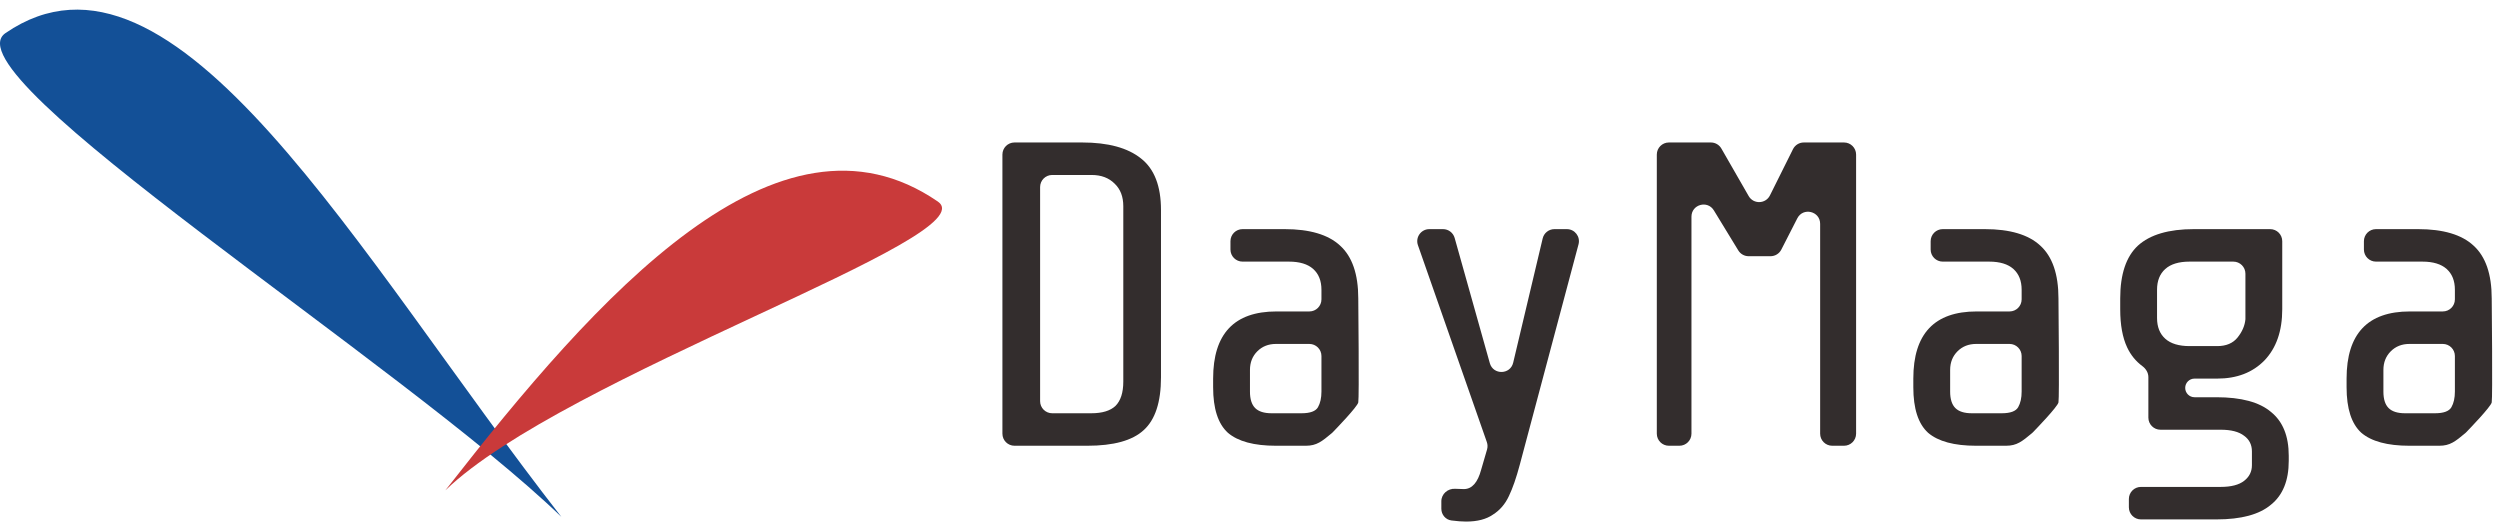
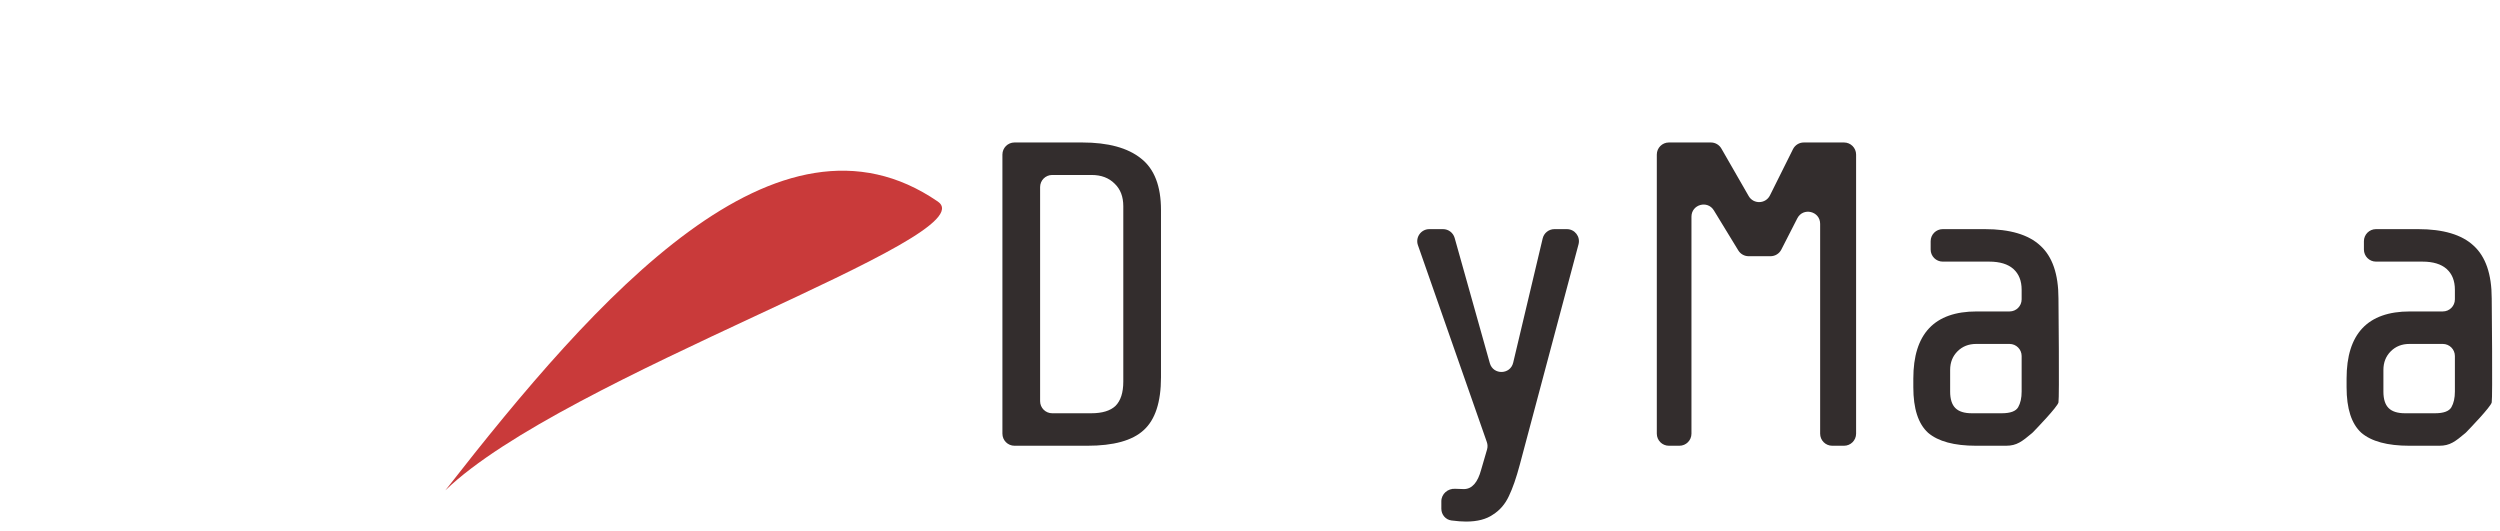
<svg xmlns="http://www.w3.org/2000/svg" width="207" height="44" viewBox="0 0 207 44" fill="none">
  <g id="logo">
    <g id="logo/mark">
-       <path d="M46.481 42.797C33.351 30.119 -4.551 6.177 0.452 2.742C14.461 -6.875 29.622 21.183 46.481 42.797Z" fill="#135097" />
      <path d="M36.878 40.598C46.694 31.12 81.867 19.581 77.651 16.687C64.42 7.605 49.482 24.44 36.878 40.598Z" fill="#C93A3A" />
-       <path d="M189.508 38.164C189.508 39.79 189.018 40.998 188.038 41.787C187.081 42.6 185.574 43.007 183.518 43.007H177.271C176.719 43.007 176.271 42.559 176.271 42.007V41.316C176.271 40.764 176.719 40.316 177.271 40.316H183.876C184.737 40.316 185.383 40.149 185.813 39.814C186.244 39.479 186.459 39.049 186.459 38.523V37.375C186.459 36.825 186.244 36.394 185.813 36.083C185.383 35.748 184.737 35.581 183.876 35.581H178.885C178.333 35.581 177.885 35.133 177.885 34.581V31.224C177.885 30.858 177.679 30.529 177.385 30.312C176.844 29.911 176.424 29.396 176.128 28.765C175.745 27.952 175.554 26.9 175.554 25.608V24.711C175.554 22.703 176.044 21.244 177.024 20.335C178.029 19.426 179.571 18.972 181.652 18.972H187.97C188.523 18.972 188.97 19.419 188.97 19.972V25.608C188.97 27.402 188.48 28.813 187.499 29.841C186.519 30.846 185.216 31.348 183.589 31.348H181.706C181.28 31.348 180.935 31.693 180.935 32.119C180.935 32.545 181.28 32.891 181.706 32.891H183.518C185.574 32.891 187.081 33.297 188.038 34.11C189.018 34.899 189.508 36.107 189.508 37.733V38.164ZM183.589 28.657C184.331 28.657 184.893 28.418 185.275 27.94C185.658 27.462 185.873 26.959 185.921 26.433V22.662C185.921 22.11 185.473 21.662 184.921 21.662H181.293C180.409 21.662 179.739 21.865 179.285 22.272C178.83 22.679 178.603 23.253 178.603 23.994V26.326C178.603 27.067 178.83 27.641 179.285 28.048C179.739 28.454 180.409 28.657 181.293 28.657H183.589Z" fill="#332D2D" />
      <path d="M151.708 36.908C151.155 36.908 150.708 36.461 150.708 35.908V18.532C150.708 17.482 149.296 17.141 148.817 18.077L147.492 20.669C147.321 21.003 146.977 21.214 146.601 21.214H144.785C144.436 21.214 144.113 21.032 143.931 20.735L141.907 17.418C141.381 16.555 140.053 16.928 140.053 17.939V35.908C140.053 36.461 139.606 36.908 139.053 36.908H138.184C137.631 36.908 137.184 36.461 137.184 35.908V12.797C137.184 12.245 137.631 11.797 138.184 11.797H141.663C142.021 11.797 142.352 11.989 142.53 12.299L144.789 16.232C145.186 16.924 146.195 16.895 146.551 16.18L148.459 12.351C148.628 12.012 148.974 11.797 149.354 11.797H152.685C153.237 11.797 153.685 12.245 153.685 12.797V35.908C153.685 36.461 153.237 36.908 152.685 36.908H151.708Z" fill="#332D2D" />
      <path d="M125.836 38.487C125.549 39.563 125.25 40.424 124.939 41.07C124.628 41.739 124.186 42.253 123.612 42.612C123.062 42.995 122.32 43.186 121.388 43.186C121.061 43.186 120.659 43.156 120.181 43.095C119.696 43.034 119.343 42.612 119.343 42.124V41.505C119.343 40.897 119.882 40.434 120.489 40.472C120.737 40.488 120.976 40.496 121.208 40.496C121.878 40.496 122.356 39.958 122.643 38.881L123.128 37.216C123.186 37.016 123.18 36.803 123.111 36.606L117.405 20.302C117.177 19.652 117.66 18.972 118.349 18.972H119.482C119.93 18.972 120.323 19.27 120.445 19.701L123.357 30.07C123.636 31.063 125.054 31.034 125.292 30.03L127.734 19.741C127.841 19.29 128.244 18.972 128.707 18.972H129.736C130.393 18.972 130.871 19.594 130.702 20.229L125.836 38.487Z" fill="#332D2D" />
-       <path d="M110.346 35.797C110.323 35.821 110.299 35.843 110.273 35.865C109.458 36.546 109.019 36.908 108.124 36.908H105.649C103.831 36.908 102.504 36.55 101.667 35.832C100.854 35.091 100.447 33.835 100.447 32.065V31.348C100.447 27.641 102.193 25.788 105.685 25.788H108.416C108.968 25.788 109.416 25.34 109.416 24.788V23.994C109.416 23.253 109.188 22.679 108.734 22.272C108.28 21.865 107.61 21.662 106.725 21.662H102.882C102.33 21.662 101.882 21.214 101.882 20.662V19.972C101.882 19.419 102.33 18.972 102.882 18.972H106.366C108.447 18.972 109.978 19.426 110.958 20.335C111.962 21.243 112.464 22.7 112.465 24.706C112.465 24.71 112.465 24.709 112.465 24.712C112.466 24.822 112.548 32.929 112.465 33.321C112.388 33.686 110.615 35.521 110.346 35.797ZM107.765 34.218C108.483 34.218 108.937 34.05 109.129 33.716C109.32 33.381 109.416 32.95 109.416 32.424V29.478C109.416 28.926 108.968 28.478 108.416 28.478H105.649C105.027 28.478 104.513 28.681 104.106 29.088C103.7 29.494 103.497 30.009 103.497 30.631V32.424C103.497 33.046 103.64 33.5 103.927 33.787C104.214 34.074 104.668 34.218 105.29 34.218H107.765Z" fill="#332D2D" />
      <path d="M168.322 35.797C168.299 35.821 168.275 35.843 168.249 35.865C167.433 36.546 166.995 36.908 166.1 36.908H163.625C161.807 36.908 160.48 36.55 159.643 35.832C158.83 35.091 158.423 33.835 158.423 32.065V31.348C158.423 27.641 160.169 25.788 163.661 25.788H166.392C166.944 25.788 167.392 25.34 167.392 24.788V23.994C167.392 23.253 167.164 22.679 166.71 22.272C166.256 21.865 165.586 21.662 164.701 21.662H160.858C160.306 21.662 159.858 21.214 159.858 20.662V19.972C159.858 19.419 160.306 18.972 160.858 18.972H164.342C166.423 18.972 167.954 19.426 168.934 20.335C169.938 21.243 170.44 22.7 170.441 24.706C170.441 24.71 170.441 24.709 170.441 24.712C170.442 24.822 170.524 32.929 170.441 33.321C170.363 33.686 168.591 35.521 168.322 35.797ZM165.741 34.218C166.459 34.218 166.913 34.05 167.105 33.716C167.296 33.381 167.392 32.95 167.392 32.424V29.478C167.392 28.926 166.944 28.478 166.392 28.478H163.625C163.003 28.478 162.489 28.681 162.082 29.088C161.676 29.494 161.472 30.009 161.472 30.631V32.424C161.472 33.046 161.616 33.5 161.903 33.787C162.19 34.074 162.644 34.218 163.266 34.218H165.741Z" fill="#332D2D" />
      <path d="M204.196 35.797C204.172 35.821 204.149 35.843 204.123 35.865C203.307 36.546 202.868 36.908 201.973 36.908H199.498C197.681 36.908 196.353 36.55 195.516 35.832C194.703 35.091 194.297 33.835 194.297 32.065V31.348C194.297 27.641 196.042 25.788 199.534 25.788H202.265C202.817 25.788 203.265 25.34 203.265 24.788V23.994C203.265 23.253 203.038 22.679 202.583 22.272C202.129 21.865 201.459 21.662 200.574 21.662H196.732C196.179 21.662 195.732 21.214 195.732 20.662V19.972C195.732 19.419 196.179 18.972 196.732 18.972H200.216C202.296 18.972 203.827 19.426 204.807 20.335C205.811 21.243 206.313 22.7 206.314 24.706C206.314 24.71 206.314 24.709 206.314 24.712C206.315 24.822 206.397 32.929 206.314 33.321C206.237 33.686 204.464 35.521 204.196 35.797ZM201.615 34.218C202.332 34.218 202.787 34.05 202.978 33.716C203.169 33.381 203.265 32.95 203.265 32.424V29.478C203.265 28.926 202.817 28.478 202.265 28.478H199.498C198.876 28.478 198.362 28.681 197.956 29.088C197.549 29.494 197.346 30.009 197.346 30.631V32.424C197.346 33.046 197.489 33.5 197.776 33.787C198.063 34.074 198.518 34.218 199.139 34.218H201.615Z" fill="#332D2D" />
      <path d="M96.13 31.24C96.13 33.297 95.651 34.756 94.695 35.617C93.762 36.478 92.207 36.908 90.031 36.908H84C83.448 36.908 83 36.461 83 35.908V12.797C83 12.245 83.448 11.797 84 11.797H89.601C91.753 11.797 93.379 12.24 94.479 13.124C95.579 13.985 96.13 15.408 96.13 17.393V31.24ZM93.009 17.07C93.009 16.281 92.769 15.659 92.291 15.205C91.813 14.727 91.179 14.488 90.39 14.488H87.121C86.569 14.488 86.121 14.935 86.121 15.488V33.218C86.121 33.77 86.569 34.218 87.121 34.218H90.354C91.263 34.218 91.932 34.015 92.363 33.608C92.793 33.178 93.009 32.508 93.009 31.599V17.07Z" fill="#332D2D" />
    </g>
  </g>
</svg>